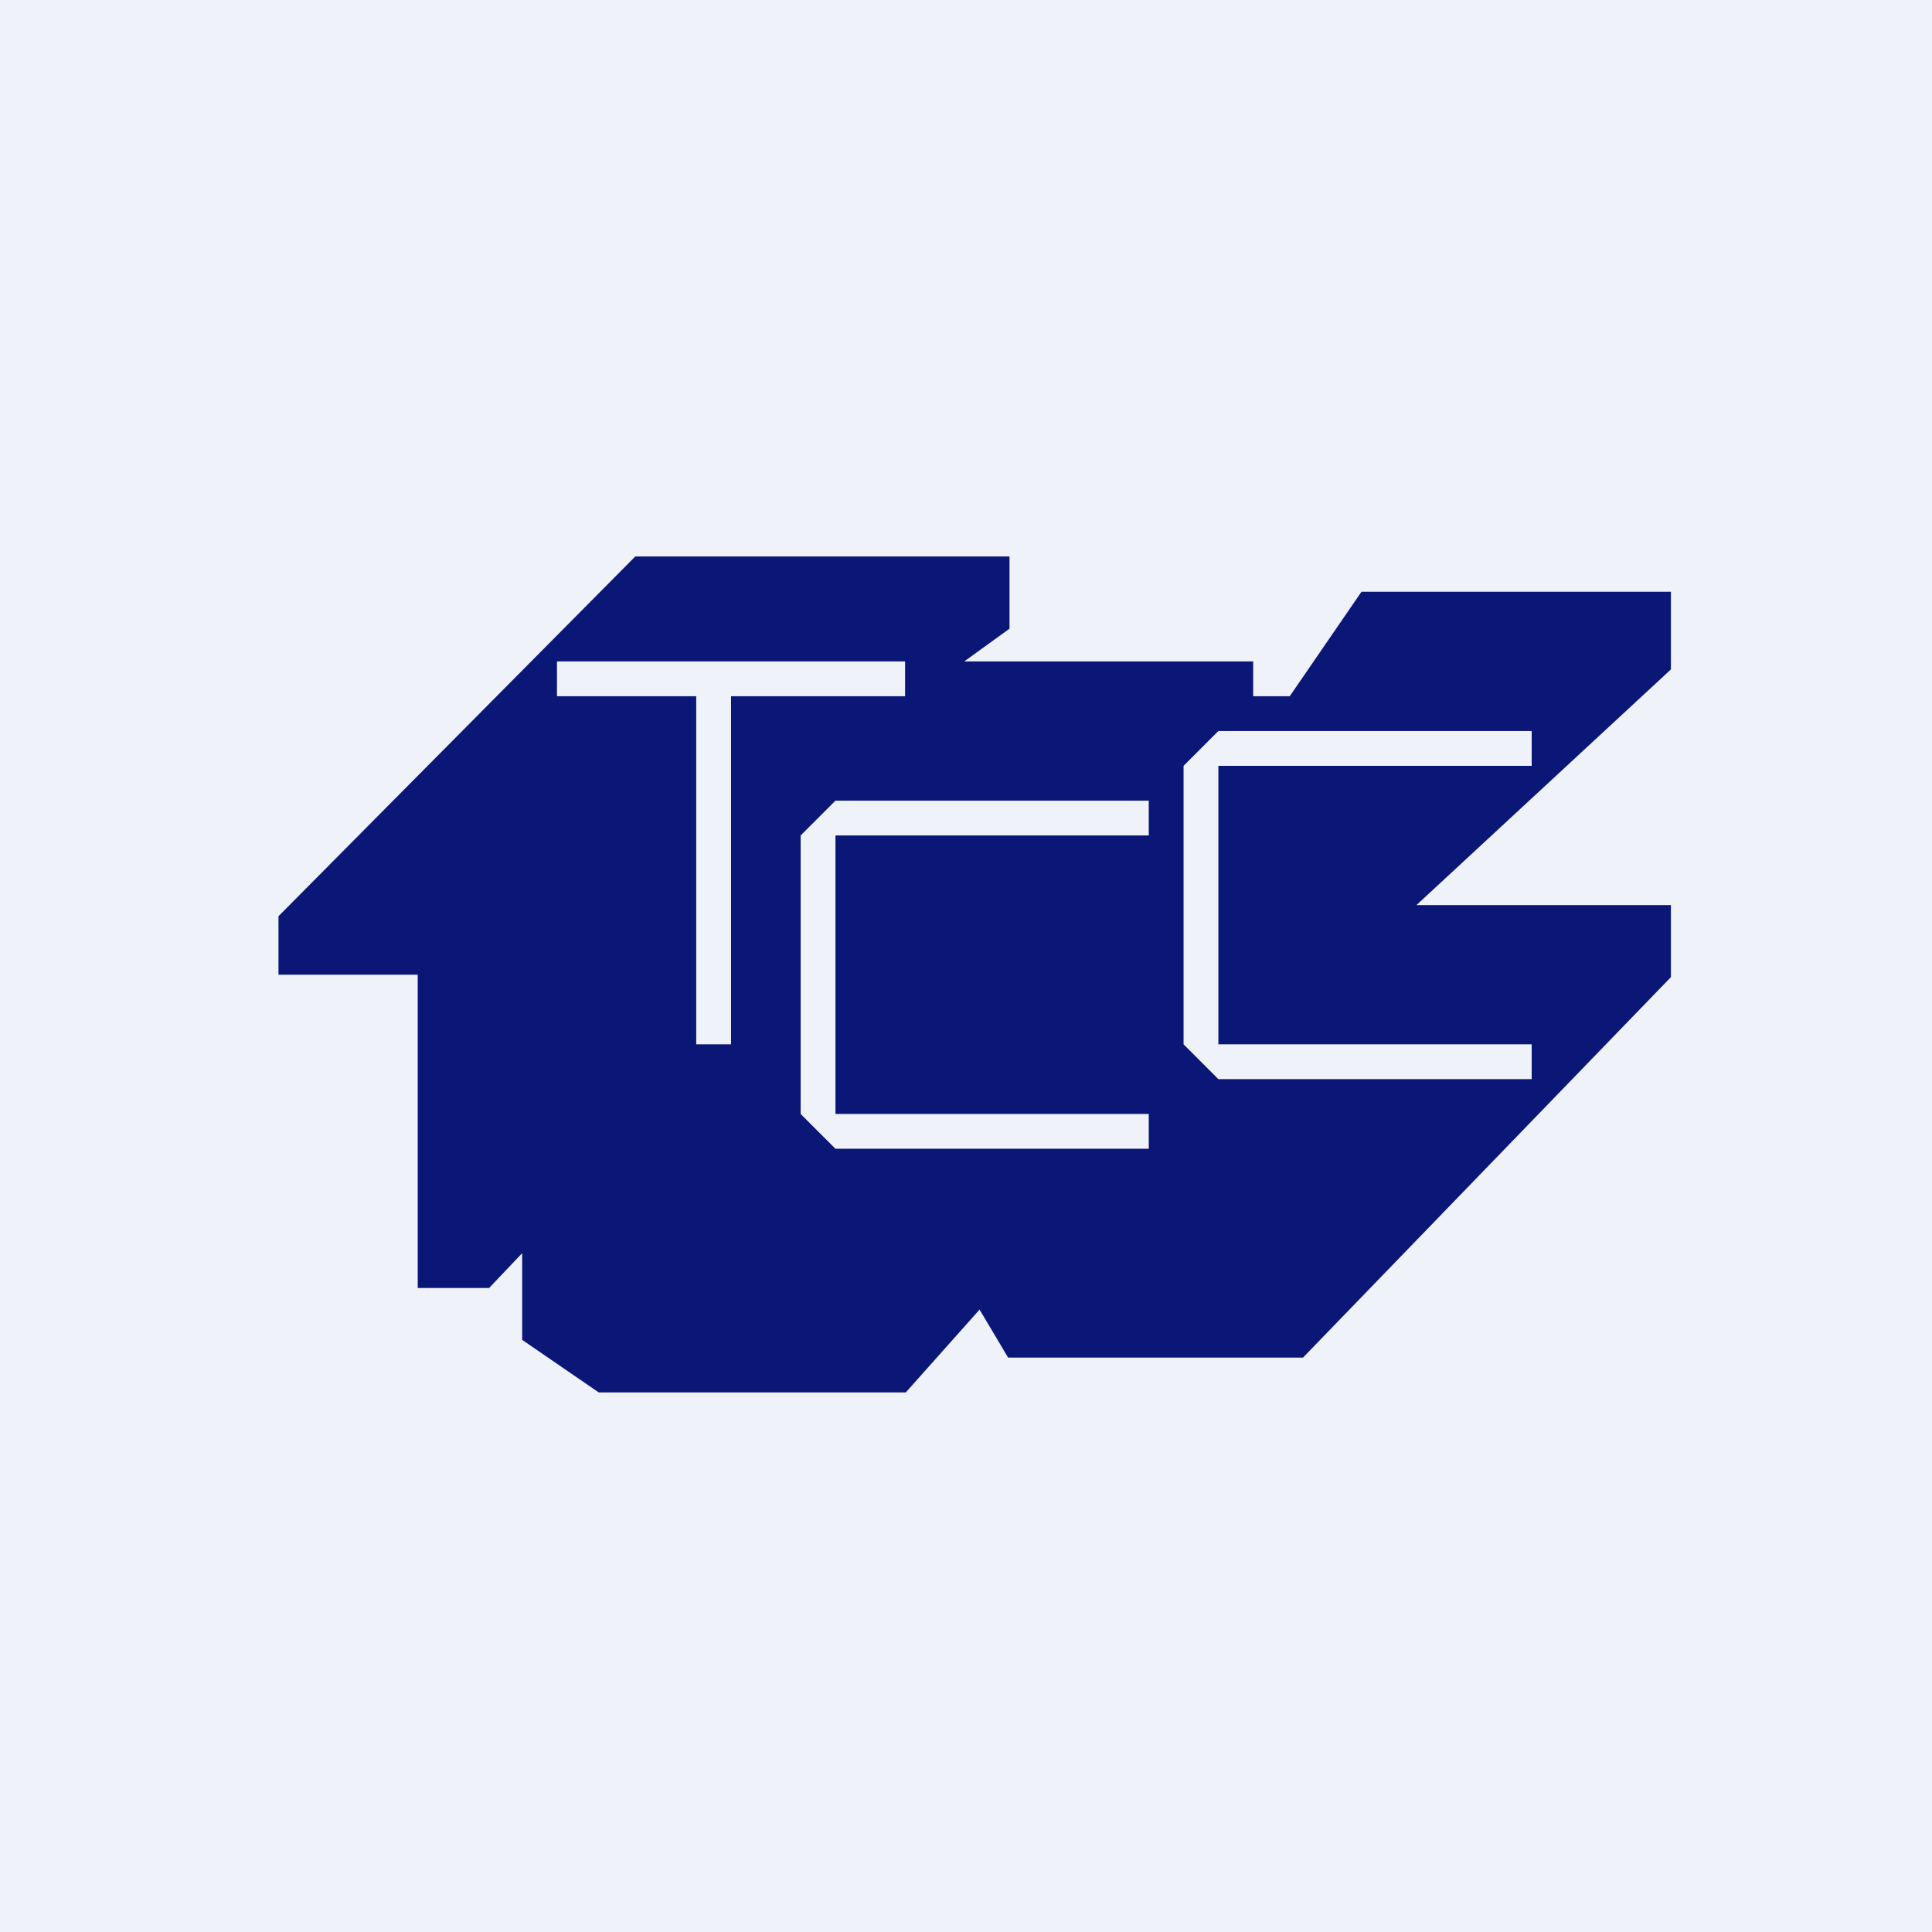
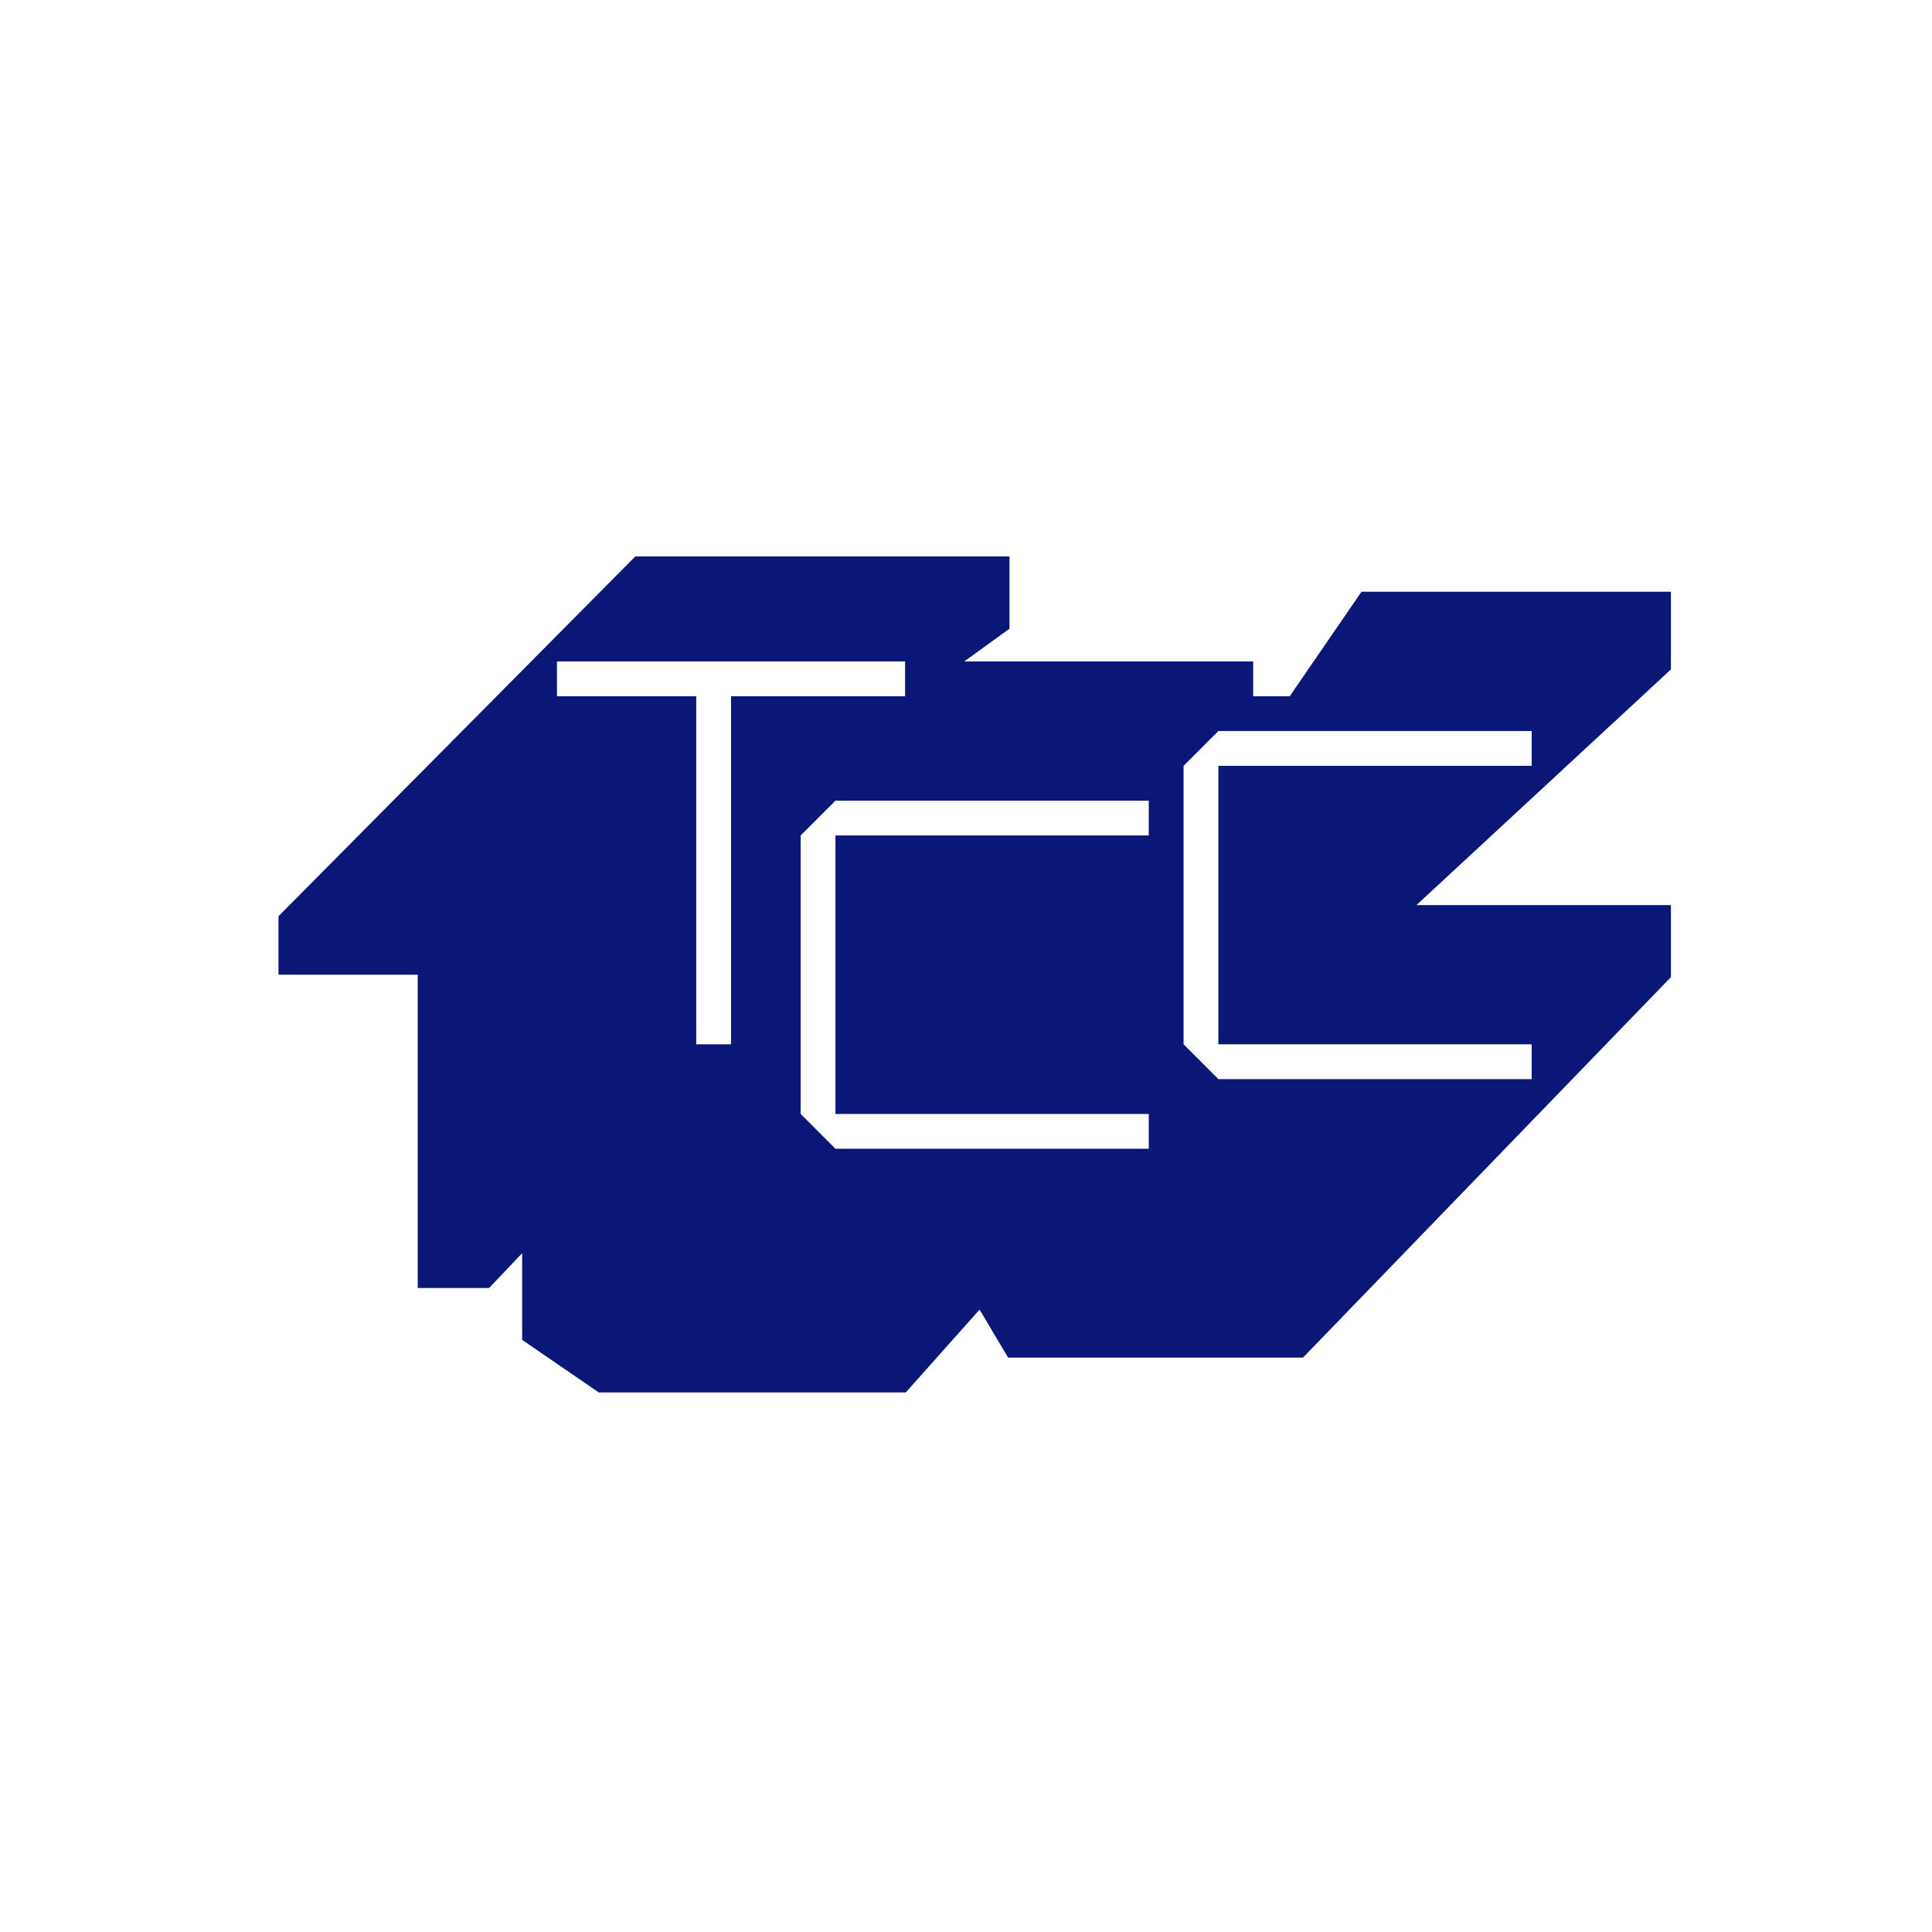
<svg xmlns="http://www.w3.org/2000/svg" viewBox="0 0 55.5 55.5">
-   <path d="M 0,0 H 55.5 V 55.5 H 0 Z" fill="rgb(239, 242, 248)" />
  <path d="M 28.99,15.985 H 18.25 L 8,26.32 V 28 H 12 V 37 H 14.05 L 15,36 V 38.49 L 17.2,40 H 26.02 L 28.14,37.62 L 28.96,39 H 37.43 L 48,28.07 V 26 H 40.69 L 48,19.23 V 17 H 39.11 L 37.05,20 H 36 V 19 H 27.7 L 29,18.06 V 16 Z M 16,19 H 26 V 20 H 21 V 30 H 20 V 20 H 16 V 19 Z M 33,23 V 24 H 24 V 32 H 33 V 33 H 24 L 23,32 V 24 L 24,23 H 33 Z M 44,22 V 21 H 35 L 34,22 V 30 L 35,31 H 44 V 30 H 35 V 22 H 44 Z" fill="rgb(11, 23, 119)" fill-rule="evenodd" />
</svg>